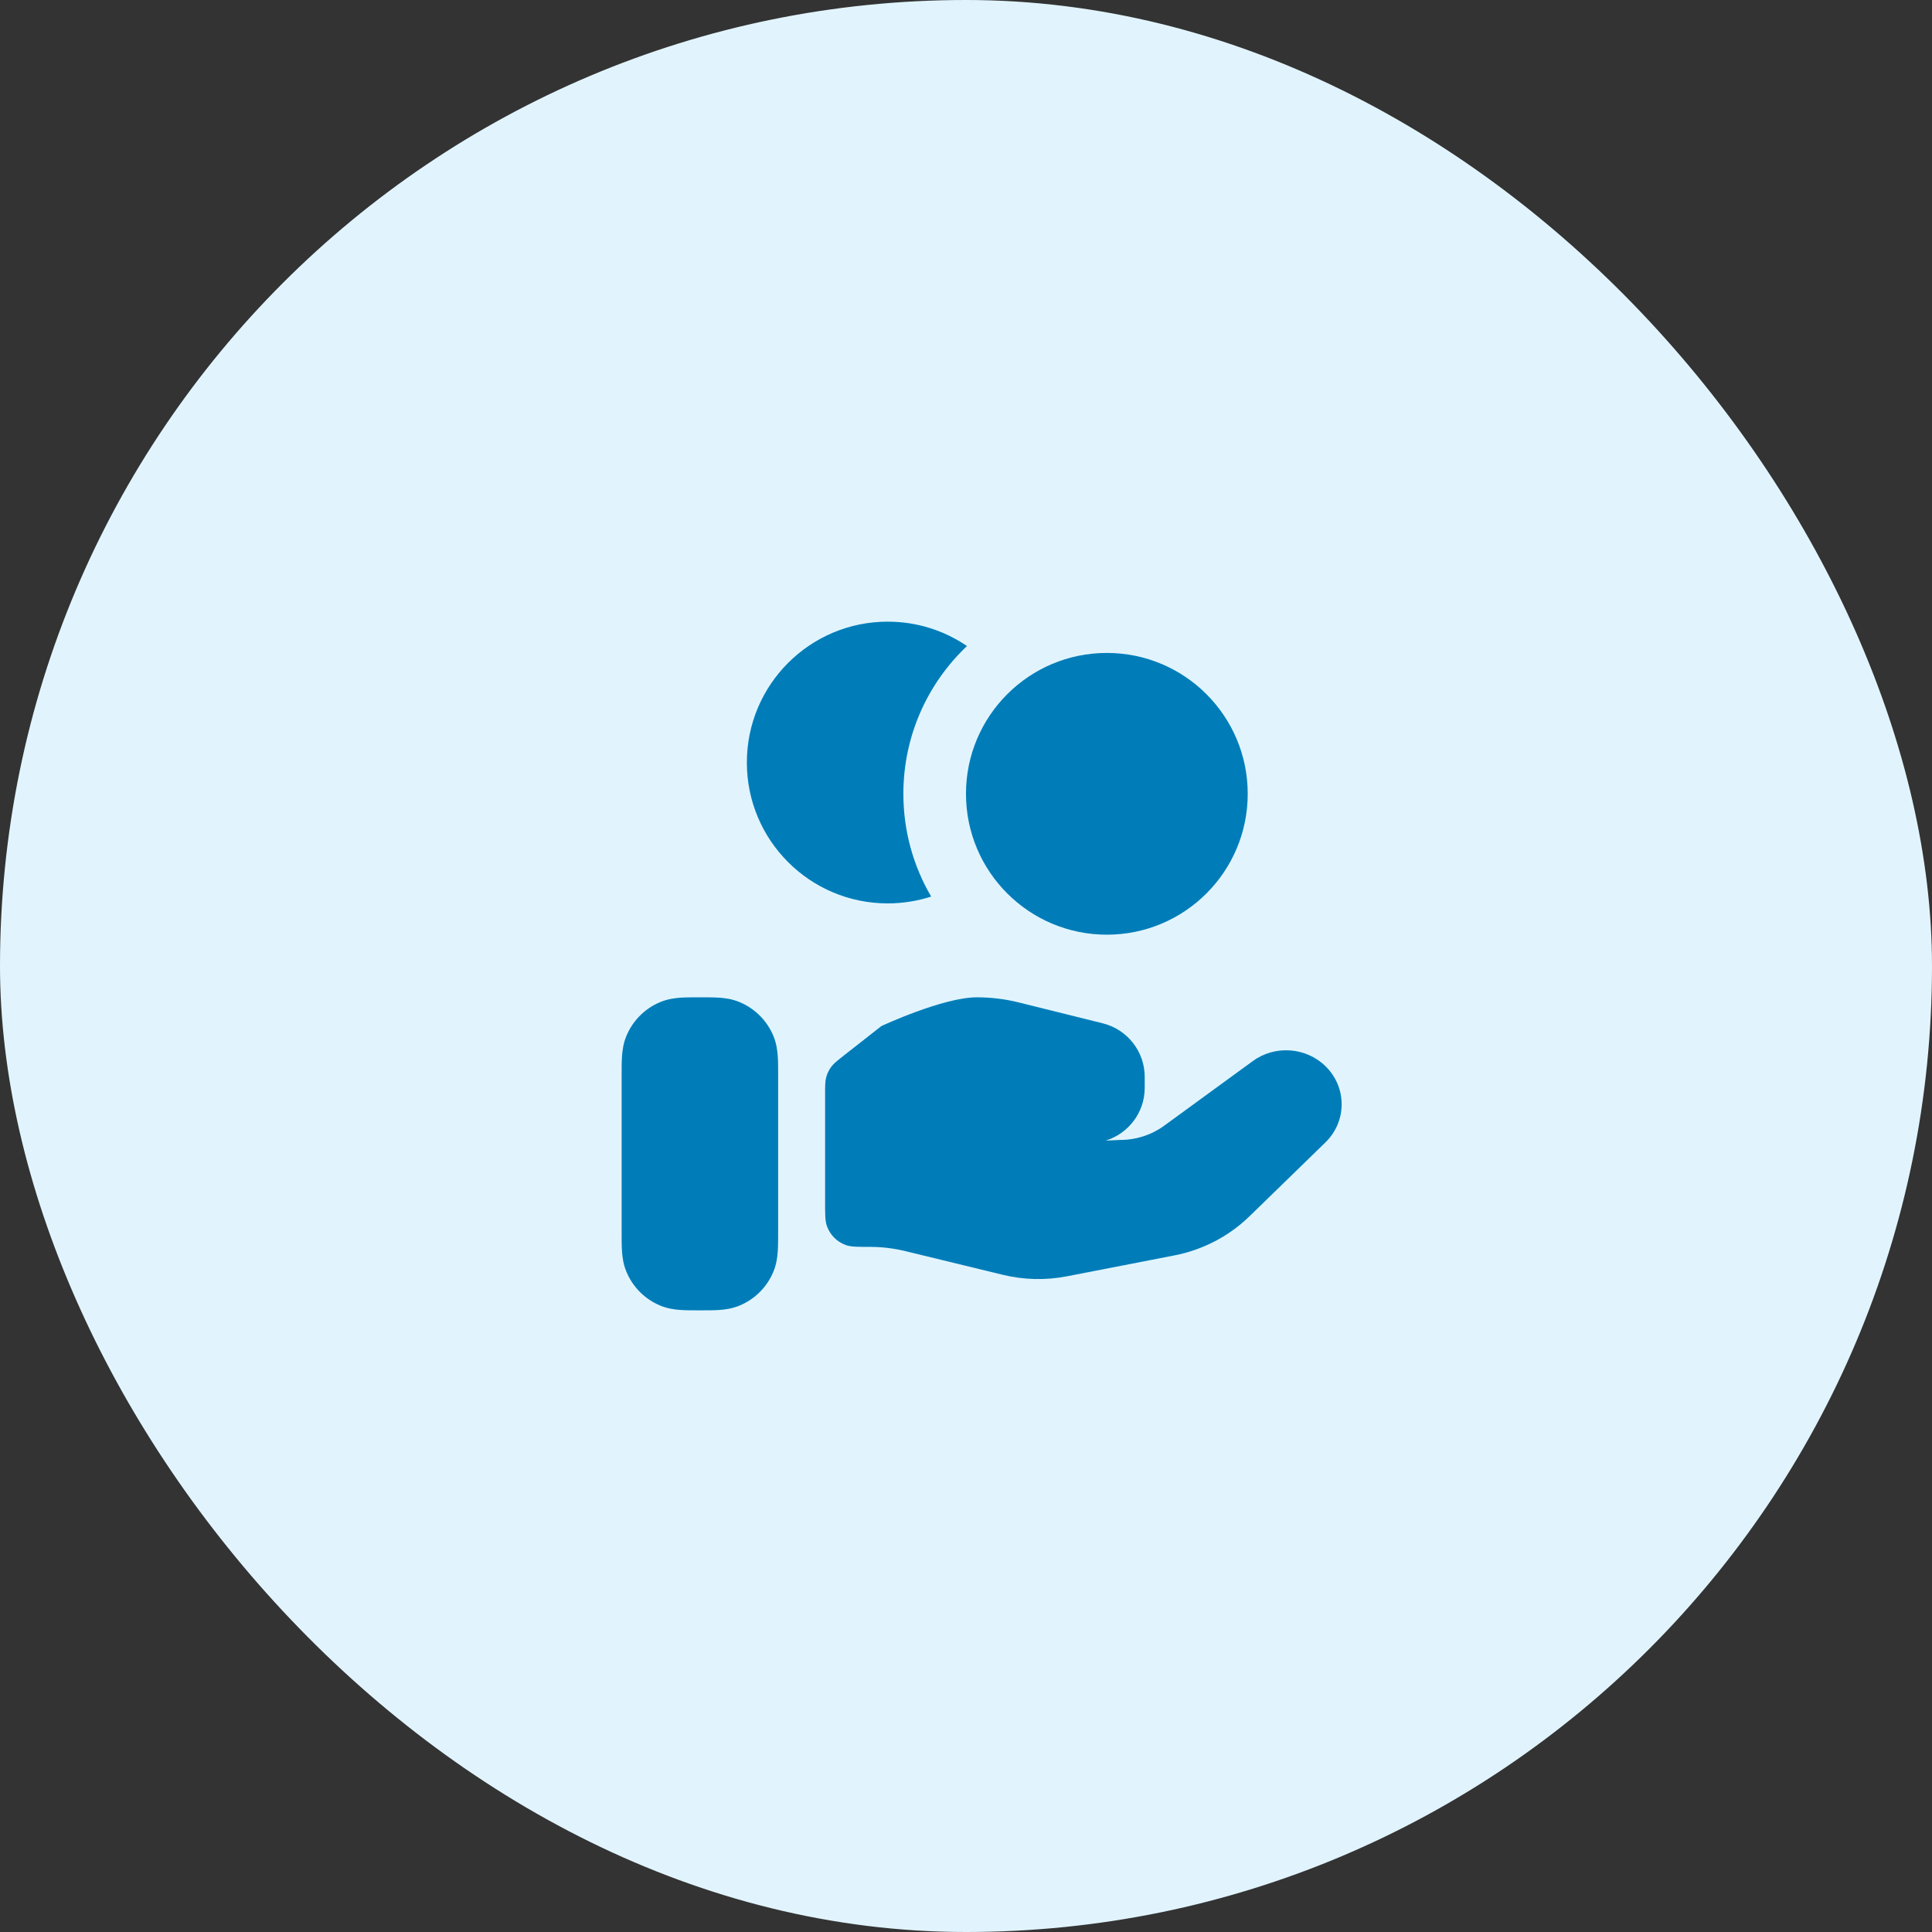
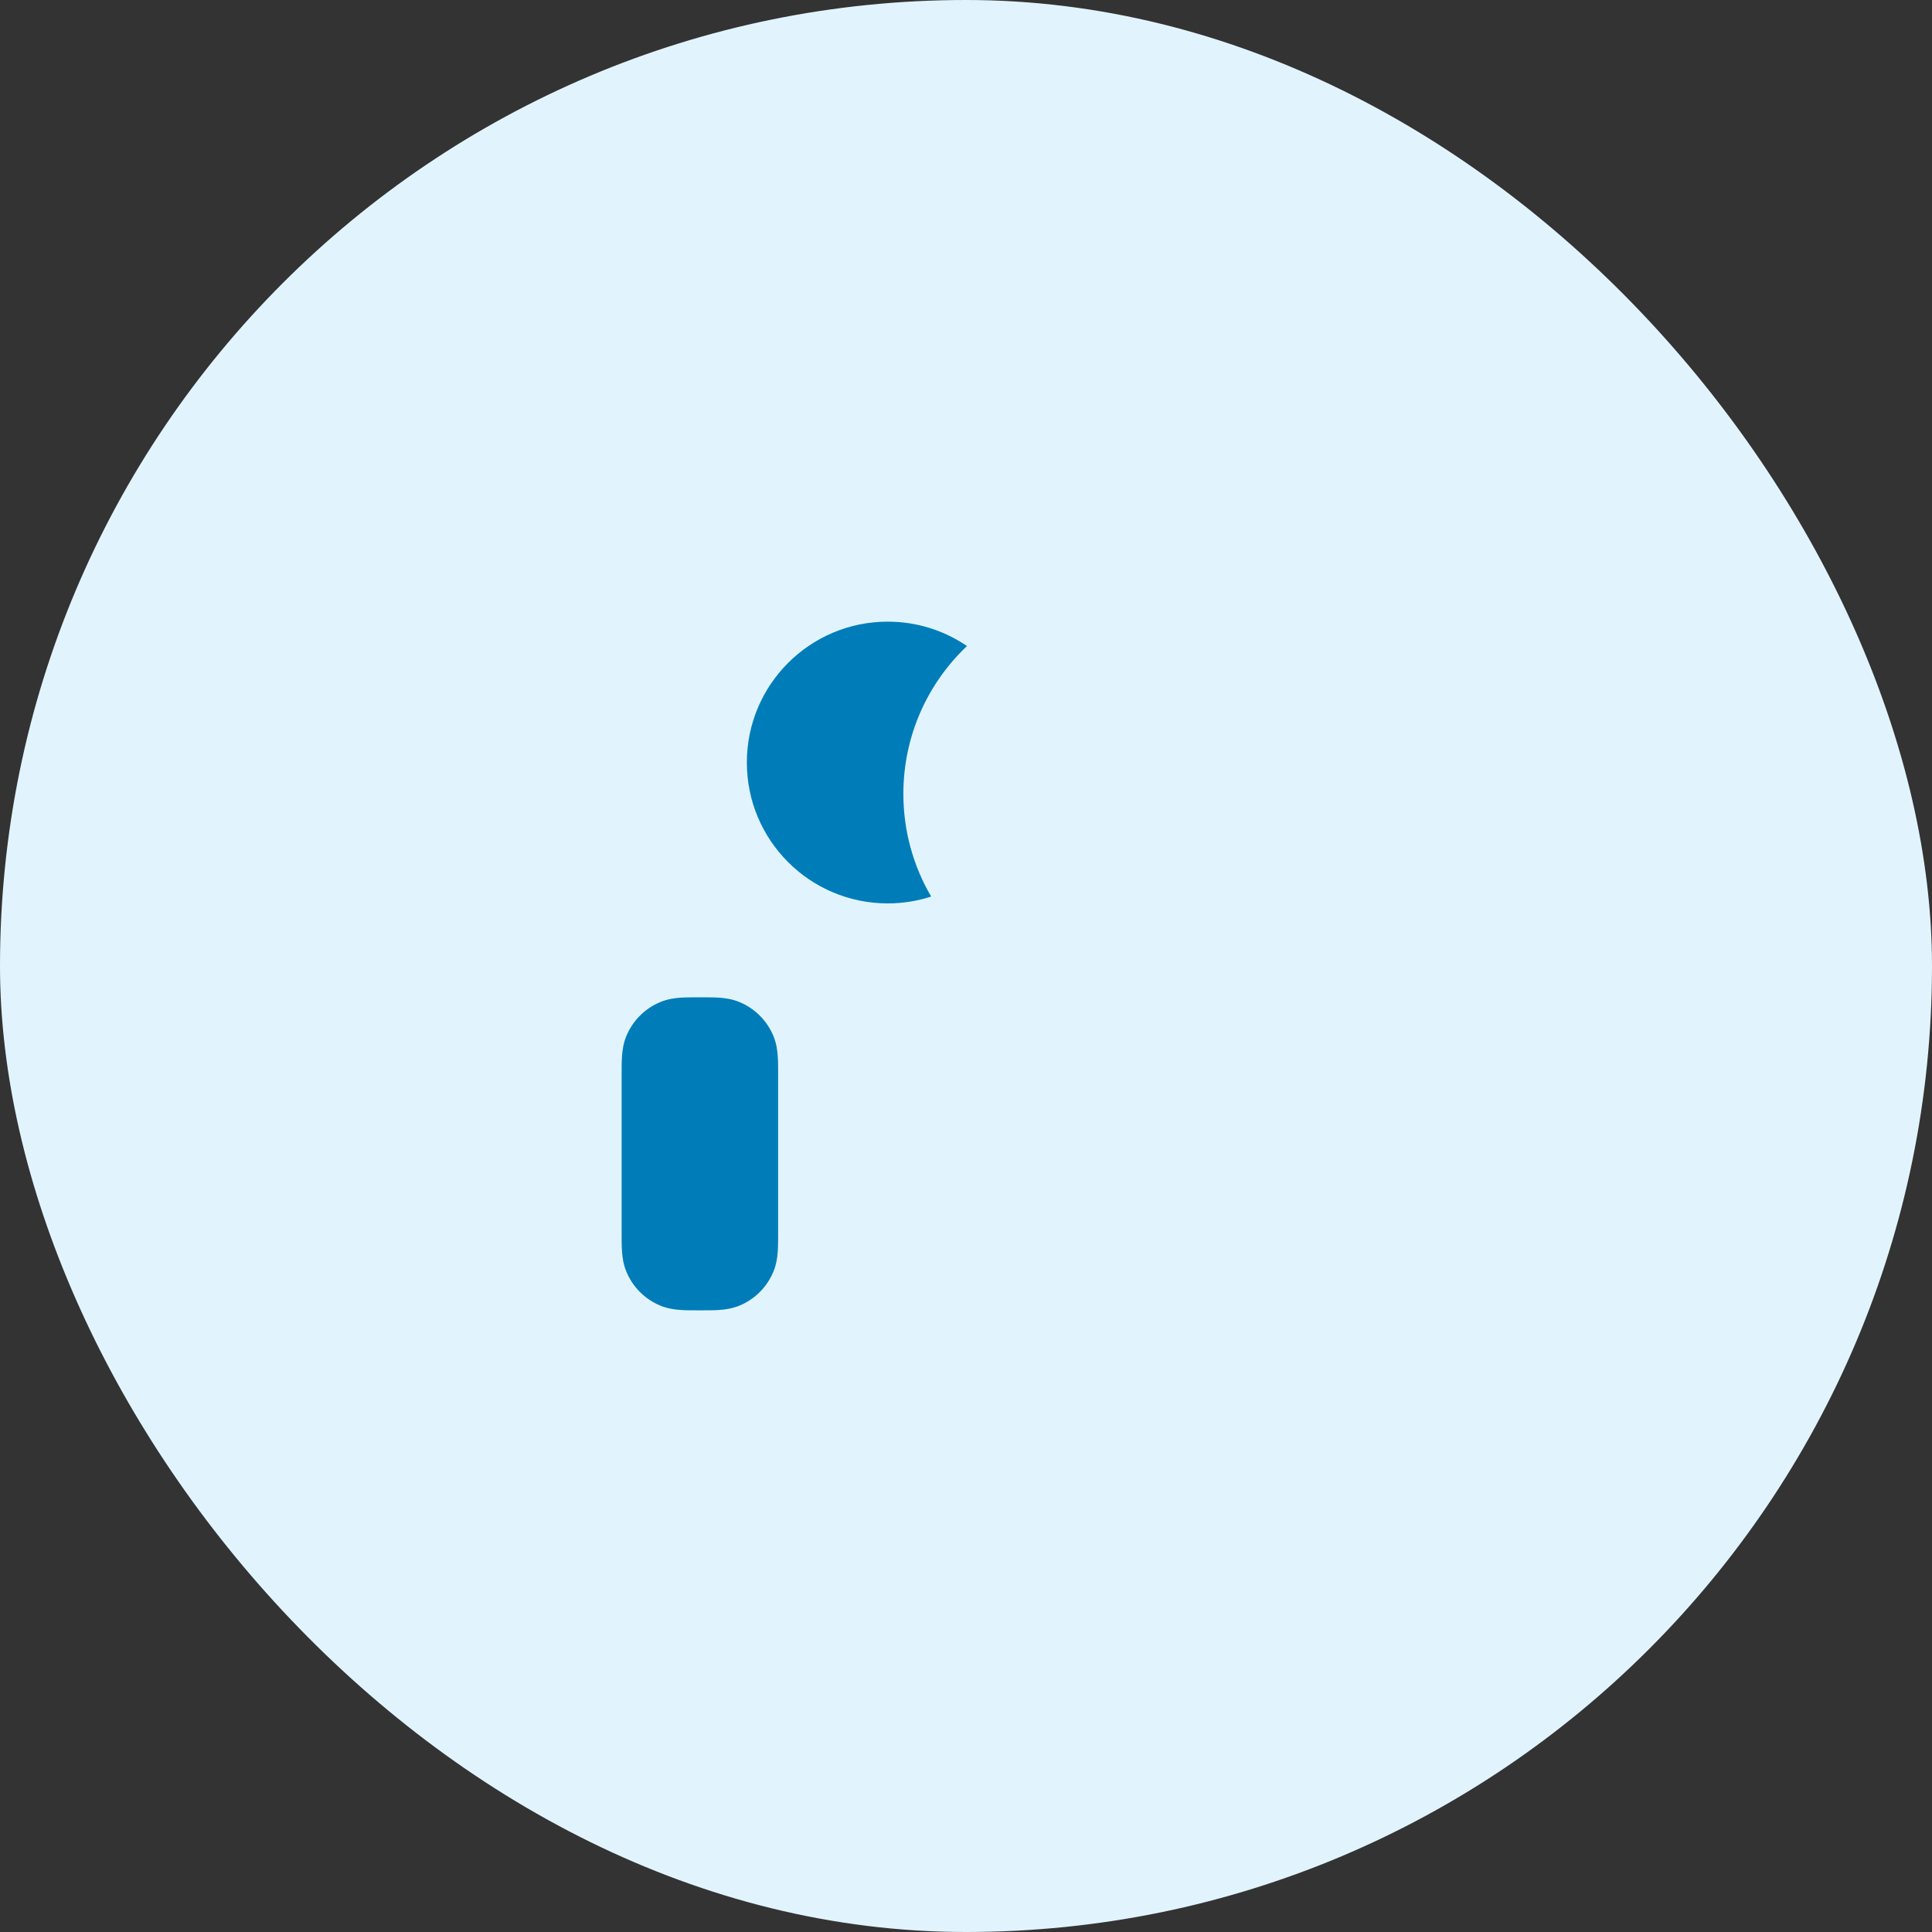
<svg xmlns="http://www.w3.org/2000/svg" width="72" height="72" viewBox="0 0 72 72" fill="none">
  <rect x="0" y="0" width="72" height="72" fill="#333333" stroke="none" />
  <rect width="72" height="72" rx="36" fill="#E1F4FE" />
-   <path d="M41.249 24.333C38.35 24.333 35.999 26.684 35.999 29.583C35.999 32.483 38.35 34.833 41.249 34.833C44.149 34.833 46.499 32.483 46.499 29.583C46.499 26.684 44.149 24.333 41.249 24.333Z" fill="#007DB9" />
  <path d="M36.036 24.076C34.577 25.458 33.666 27.414 33.666 29.583C33.666 30.98 34.044 32.288 34.702 33.412C34.192 33.577 33.648 33.667 33.083 33.667C30.183 33.667 27.833 31.316 27.833 28.417C27.833 25.517 30.183 23.167 33.083 23.167C34.178 23.167 35.195 23.502 36.036 24.076Z" fill="#007DB9" />
-   <path d="M42.66 40.542C42.66 41.465 42.049 42.246 41.207 42.507L41.749 42.482C42.34 42.482 42.915 42.296 43.388 41.95L46.688 39.543C47.512 38.942 48.665 39.022 49.393 39.73C50.202 40.517 50.202 41.791 49.393 42.576L46.561 45.331C45.799 46.072 44.826 46.579 43.769 46.785L39.767 47.563C38.973 47.718 38.154 47.699 37.369 47.508L33.749 46.628C33.316 46.522 32.872 46.468 32.425 46.468C31.951 46.468 31.714 46.468 31.524 46.401C31.194 46.283 30.935 46.024 30.817 45.694C30.749 45.504 30.749 45.267 30.749 44.792V40.792C30.749 40.458 30.749 40.292 30.792 40.138C30.83 40.002 30.892 39.874 30.976 39.76C31.071 39.631 31.202 39.529 31.464 39.323L32.847 38.238C32.847 38.238 35.14 37.167 36.406 37.167C36.931 37.167 37.452 37.23 37.962 37.357L41.093 38.135C42.014 38.363 42.66 39.187 42.66 40.131V40.542Z" fill="#007DB9" />
  <path fill-rule="evenodd" clip-rule="evenodd" d="M26.052 37.167C26.062 37.167 26.072 37.167 26.083 37.167C26.093 37.167 26.103 37.167 26.114 37.167C26.359 37.167 26.597 37.167 26.8 37.18C27.023 37.196 27.286 37.231 27.559 37.344C28.131 37.581 28.585 38.035 28.822 38.607C28.935 38.88 28.97 39.143 28.985 39.365C28.999 39.569 28.999 39.807 28.999 40.052C28.999 40.063 28.999 40.073 28.999 40.083L28.999 45.947C28.999 46.193 28.999 46.431 28.985 46.634C28.97 46.856 28.935 47.12 28.822 47.393C28.585 47.965 28.131 48.419 27.559 48.656C27.286 48.769 27.023 48.804 26.8 48.819C26.597 48.833 26.359 48.833 26.114 48.833H26.052C25.807 48.833 25.568 48.833 25.365 48.819C25.143 48.804 24.88 48.769 24.606 48.656C24.035 48.419 23.581 47.965 23.344 47.393C23.23 47.12 23.195 46.856 23.18 46.634C23.166 46.431 23.166 46.193 23.166 45.947L23.166 40.083C23.166 40.073 23.166 40.063 23.166 40.052C23.166 39.807 23.166 39.569 23.18 39.365C23.195 39.143 23.23 38.88 23.344 38.607C23.581 38.035 24.035 37.581 24.606 37.344C24.88 37.231 25.143 37.196 25.365 37.18C25.568 37.167 25.807 37.167 26.052 37.167Z" fill="#007DB9" />
</svg>